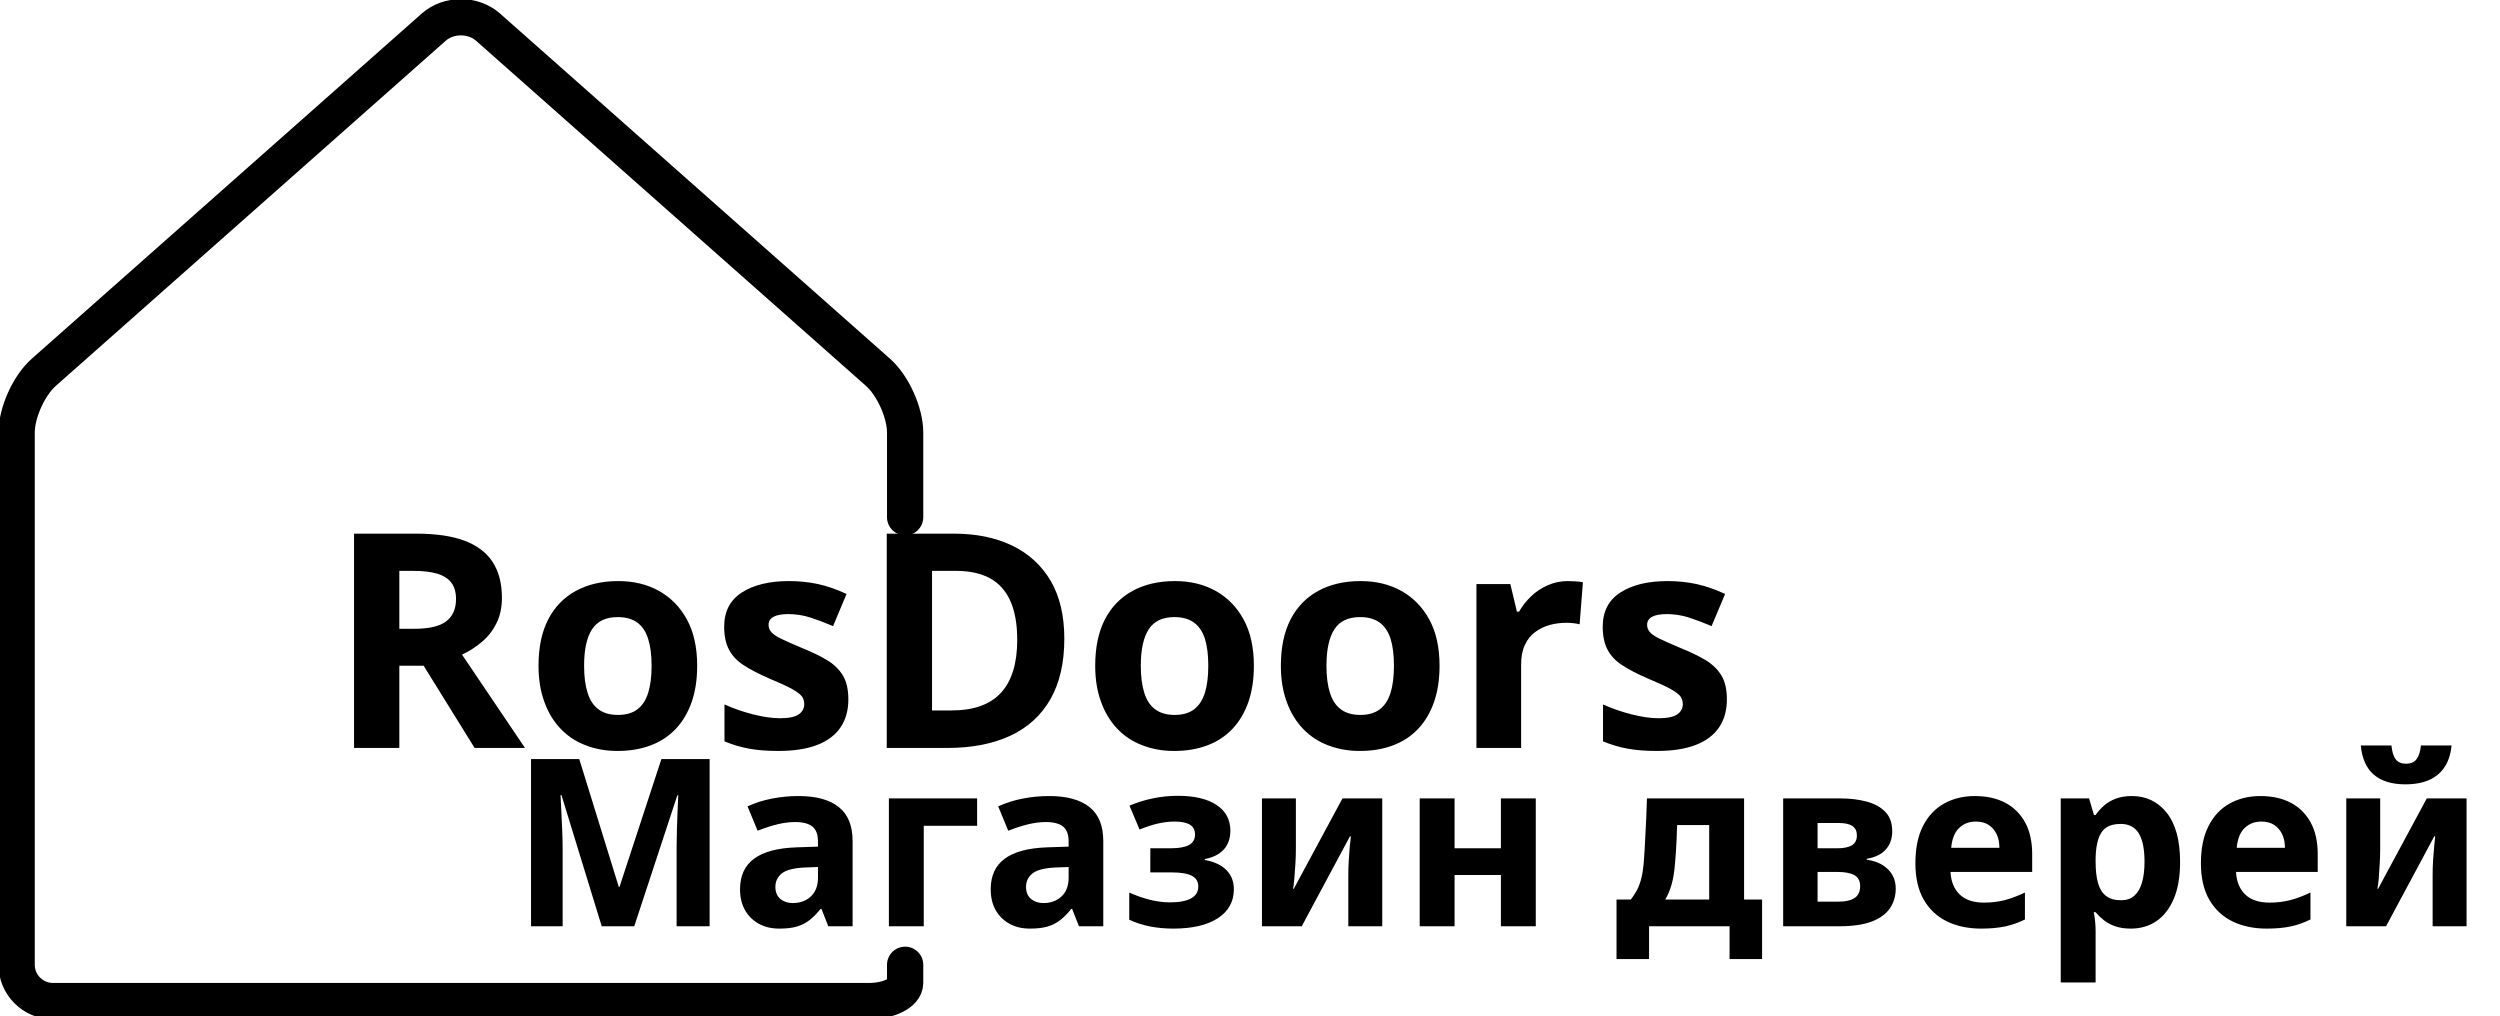
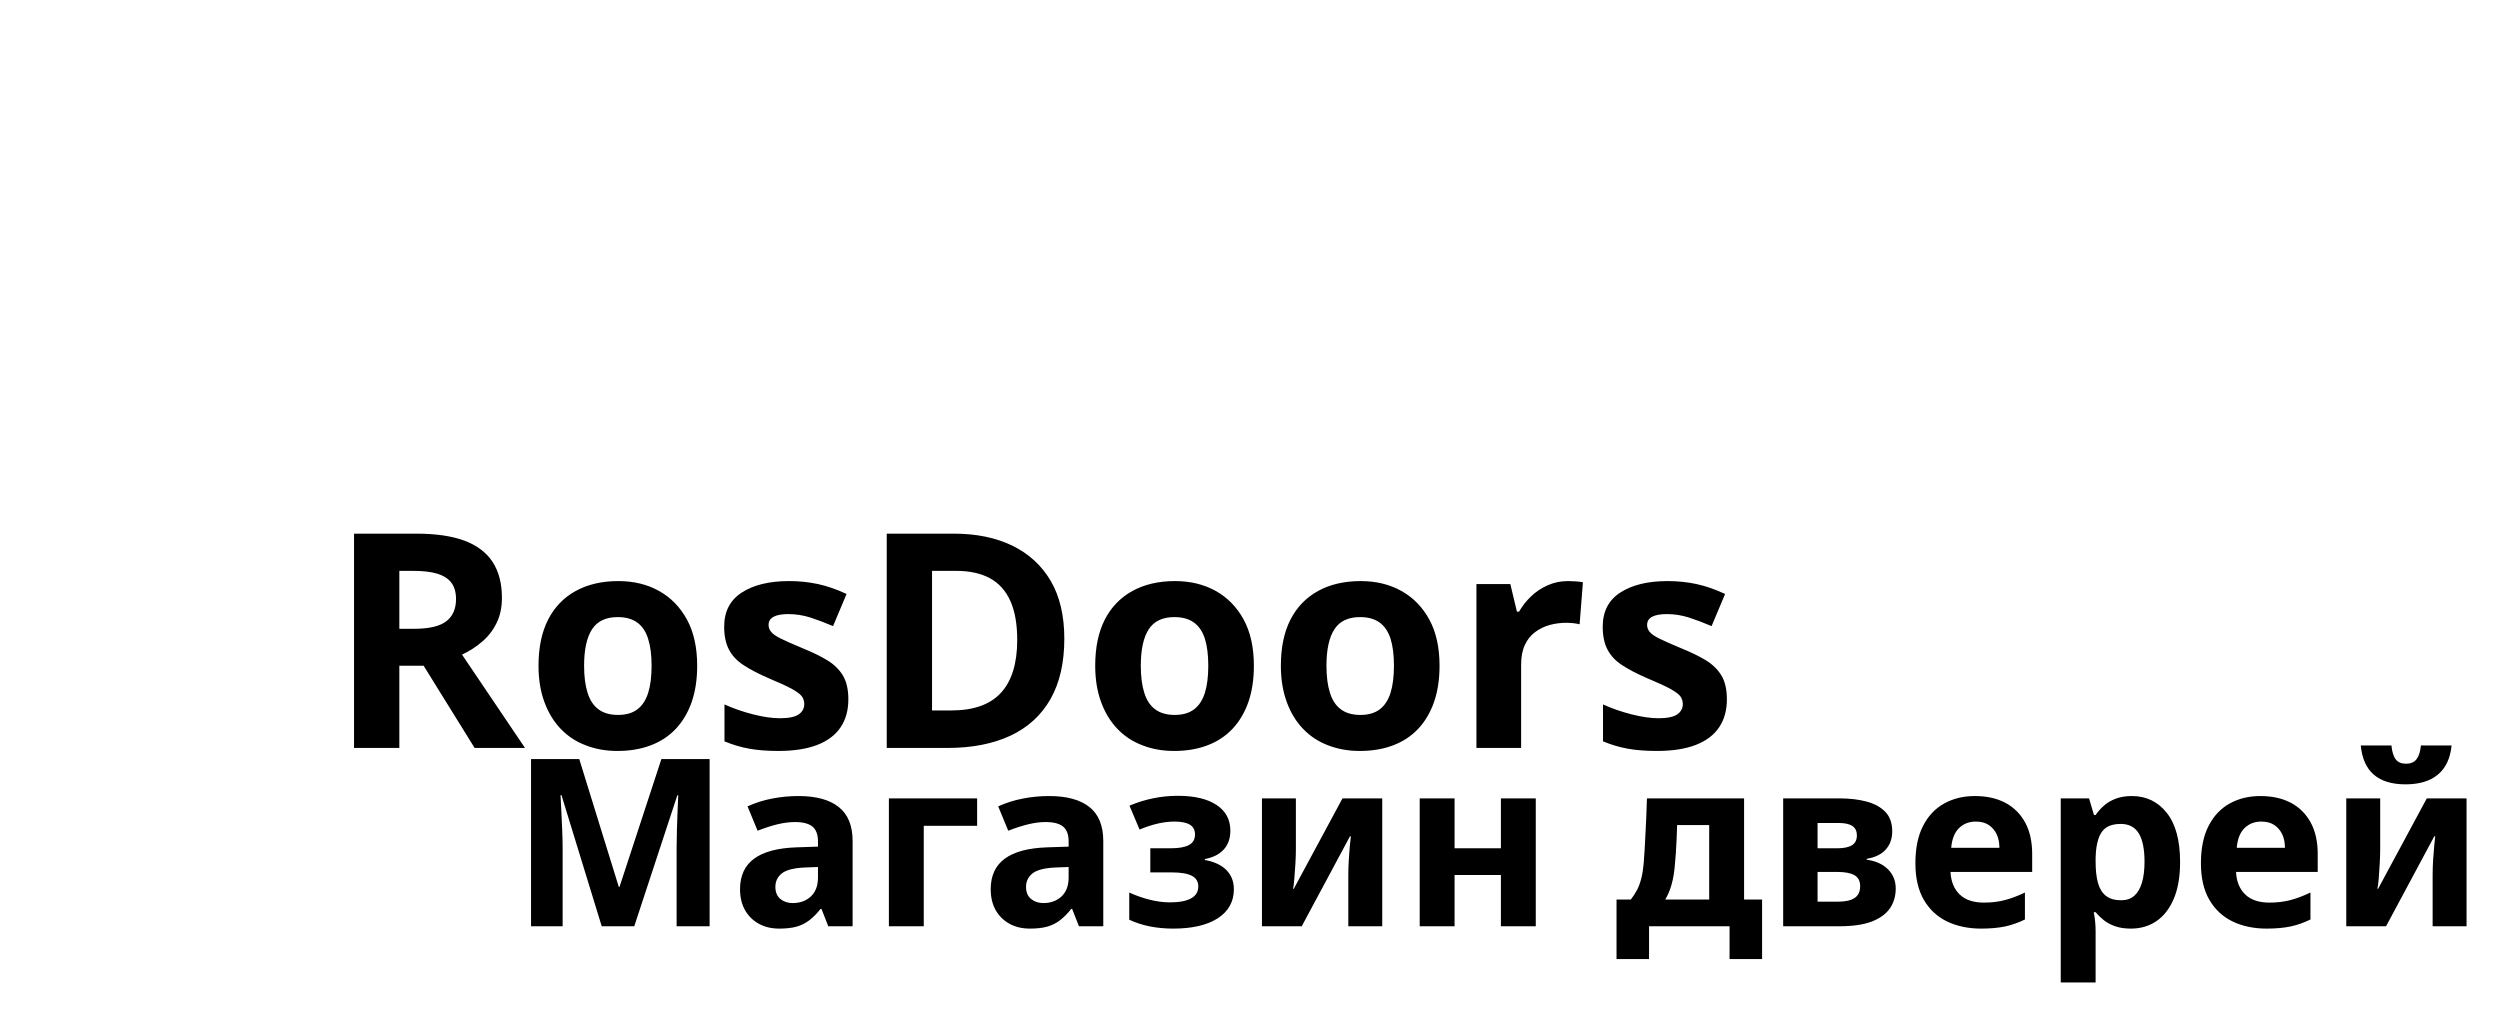
<svg xmlns="http://www.w3.org/2000/svg" width="861px" height="350px" viewBox="0 0 862 350" version="1.1">
  <g id="surface1">
-     <path style="fill:none;stroke-width:3;stroke-linecap:round;stroke-linejoin:miter;stroke:rgb(0%,0%,0%);stroke-opacity:1;stroke-miterlimit:10;" d="M 86.751 88.25 C 86.751 88.25 86.751 88.925 86.751 89.75 C 86.751 90.575 85.401 91.25 83.751 91.25 L 51 91.25 " transform="matrix(4.168,0,0,4.171,-49.487,-35.628)" />
-     <path style="fill:none;stroke-width:3;stroke-linecap:round;stroke-linejoin:miter;stroke:rgb(0%,0%,0%);stroke-opacity:1;stroke-miterlimit:10;" d="M 51 91.25 L 16.249 91.25 C 14.599 91.25 13.249 89.9 13.249 88.25 L 13.249 44.256 C 13.249 42.606 14.26 40.361 15.496 39.269 L 47.753 10.738 C 48.989 9.645 51.011 9.645 52.247 10.738 L 84.504 39.269 C 85.74 40.362 86.751 42.606 86.751 44.256 L 86.751 51.25 " transform="matrix(4.168,0,0,4.171,-49.487,-35.628)" />
    <path style=" stroke:none;fill-rule:nonzero;fill:rgb(0%,0%,0%);fill-opacity:1;" d="M 143.586 183.801 C 150.273 183.801 155.789 184.605 160.133 186.215 C 164.477 187.848 167.719 190.297 169.855 193.562 C 171.992 196.852 173.062 200.977 173.062 205.945 C 173.062 209.328 172.418 212.27 171.133 214.777 C 169.867 217.309 168.176 219.445 166.062 221.191 C 163.973 222.965 161.719 224.402 159.305 225.504 L 181.023 257.691 L 163.648 257.691 L 146.07 229.336 L 137.691 229.336 L 137.691 257.691 L 122.074 257.691 L 122.074 183.801 Z M 142.449 196.633 L 137.691 196.633 L 137.691 216.605 L 142.758 216.605 C 147.93 216.605 151.629 215.742 153.859 214.02 C 156.113 212.293 157.238 209.742 157.238 206.359 C 157.238 204.016 156.699 202.129 155.617 200.703 C 154.562 199.301 152.941 198.266 150.758 197.598 C 148.598 196.953 145.828 196.633 142.449 196.633 Z M 240.387 229.336 C 240.387 234.027 239.758 238.199 238.492 241.855 C 237.207 245.512 235.379 248.594 233.012 251.102 C 230.621 253.633 227.738 255.527 224.359 256.793 C 220.98 258.082 217.152 258.727 212.879 258.727 C 208.949 258.727 205.316 258.082 201.984 256.793 C 198.629 255.527 195.746 253.633 193.332 251.102 C 190.918 248.594 189.047 245.512 187.711 241.855 C 186.355 238.199 185.68 234.027 185.68 229.336 C 185.68 223.055 186.781 217.754 188.988 213.434 C 191.195 209.133 194.367 205.844 198.504 203.566 C 202.641 201.289 207.535 200.152 213.188 200.152 C 218.496 200.152 223.188 201.289 227.254 203.566 C 231.32 205.844 234.527 209.133 236.871 213.434 C 239.215 217.754 240.387 223.055 240.387 229.336 Z M 201.398 229.336 C 201.398 233.059 201.801 236.176 202.605 238.684 C 203.387 241.211 204.641 243.109 206.363 244.375 C 208.086 245.664 210.328 246.305 213.086 246.305 C 215.844 246.305 218.074 245.664 219.773 244.375 C 221.449 243.109 222.691 241.211 223.496 238.684 C 224.277 236.176 224.668 233.059 224.668 229.336 C 224.668 225.609 224.266 222.504 223.461 220.02 C 222.68 217.535 221.43 215.676 219.703 214.434 C 217.98 213.191 215.738 212.57 212.98 212.57 C 208.914 212.57 205.973 213.961 204.156 216.742 C 202.316 219.551 201.398 223.746 201.398 229.336 Z M 292.512 240.926 C 292.512 244.719 291.617 247.938 289.824 250.586 C 288.031 253.25 285.344 255.277 281.758 256.656 C 278.172 258.035 273.723 258.727 268.414 258.727 C 264.484 258.727 261.105 258.461 258.281 257.934 C 255.453 257.426 252.625 256.586 249.801 255.414 L 249.801 242.684 C 252.832 244.062 256.109 245.203 259.625 246.102 C 263.141 246.996 266.242 247.445 268.934 247.445 C 271.965 247.445 274.125 246.996 275.414 246.102 C 276.676 245.203 277.309 244.031 277.309 242.582 C 277.309 241.613 277.059 240.754 276.551 239.992 C 276.023 239.234 274.895 238.371 273.172 237.406 C 271.449 236.441 268.762 235.199 265.105 233.68 C 261.59 232.164 258.695 230.656 256.418 229.16 C 254.145 227.691 252.453 225.895 251.352 223.781 C 250.246 221.688 249.695 219.055 249.695 215.883 C 249.695 210.637 251.73 206.703 255.797 204.082 C 259.867 201.461 265.277 200.152 272.035 200.152 C 275.551 200.152 278.895 200.496 282.066 201.184 C 285.238 201.875 288.512 203.016 291.891 204.602 L 287.238 215.676 C 284.48 214.5 281.859 213.512 279.379 212.707 C 276.895 211.926 274.379 211.535 271.828 211.535 C 269.555 211.535 267.852 211.844 266.727 212.465 C 265.578 213.086 265.004 214.02 265.004 215.262 C 265.004 216.156 265.301 216.961 265.898 217.676 C 266.473 218.41 267.609 219.191 269.312 220.02 C 270.988 220.848 273.484 221.953 276.793 223.332 C 280.031 224.645 282.824 226 285.168 227.402 C 287.516 228.828 289.328 230.586 290.617 232.68 C 291.879 234.797 292.512 237.543 292.512 240.926 Z M 366.977 220.02 C 366.977 228.301 365.391 235.234 362.219 240.82 C 359.047 246.41 354.449 250.617 348.43 253.449 C 342.383 256.277 335.121 257.691 326.641 257.691 L 305.75 257.691 L 305.75 183.801 L 328.918 183.801 C 336.637 183.801 343.348 185.18 349.051 187.938 C 354.727 190.699 359.137 194.746 362.285 200.082 C 365.414 205.441 366.977 212.086 366.977 220.02 Z M 350.738 220.434 C 350.738 214.984 349.945 210.5 348.359 206.98 C 346.773 203.461 344.418 200.852 341.293 199.148 C 338.145 197.473 334.293 196.633 329.742 196.633 L 321.367 196.633 L 321.367 244.754 L 328.09 244.754 C 335.742 244.754 341.43 242.719 345.152 238.648 C 348.875 234.578 350.738 228.508 350.738 220.434 Z M 432.336 229.336 C 432.336 234.027 431.707 238.199 430.441 241.855 C 429.152 245.512 427.328 248.594 424.961 251.102 C 422.57 253.633 419.684 255.527 416.309 256.793 C 412.93 258.082 409.102 258.727 404.828 258.727 C 400.898 258.727 397.266 258.082 393.934 256.793 C 390.578 255.527 387.695 253.633 385.281 251.102 C 382.867 248.594 380.996 245.512 379.66 241.855 C 378.305 238.199 377.629 234.027 377.629 229.336 C 377.629 223.055 378.73 217.754 380.938 213.434 C 383.145 209.133 386.316 205.844 390.453 203.566 C 394.59 201.289 399.484 200.152 405.137 200.152 C 410.445 200.152 415.137 201.289 419.203 203.566 C 423.27 205.844 426.477 209.133 428.82 213.434 C 431.164 217.754 432.336 223.055 432.336 229.336 Z M 393.348 229.336 C 393.348 233.059 393.75 236.176 394.555 238.684 C 395.336 241.211 396.59 243.109 398.312 244.375 C 400.035 245.664 402.277 246.305 405.035 246.305 C 407.793 246.305 410.02 245.664 411.723 244.375 C 413.398 243.109 414.641 241.211 415.445 238.684 C 416.227 236.176 416.617 233.059 416.617 229.336 C 416.617 225.609 416.227 222.504 415.445 220.02 C 414.641 217.535 413.375 215.676 411.652 214.434 C 409.93 213.191 407.688 212.57 404.93 212.57 C 400.863 212.57 397.922 213.961 396.105 216.742 C 394.266 219.551 393.348 223.746 393.348 229.336 Z M 496.355 229.336 C 496.355 234.027 495.723 238.199 494.457 241.855 C 493.172 245.512 491.344 248.594 488.977 251.102 C 486.586 253.633 483.703 255.527 480.324 256.793 C 476.945 258.082 473.121 258.727 468.844 258.727 C 464.914 258.727 461.285 258.082 457.949 256.793 C 454.594 255.527 451.711 253.633 449.297 251.102 C 446.887 248.594 445.012 245.512 443.68 241.855 C 442.324 238.199 441.645 234.027 441.645 229.336 C 441.645 223.055 442.75 217.754 444.953 213.434 C 447.16 209.133 450.332 205.844 454.469 203.566 C 458.605 201.289 463.5 200.152 469.156 200.152 C 474.465 200.152 479.152 201.289 483.219 203.566 C 487.289 205.844 490.492 209.133 492.84 213.434 C 495.184 217.754 496.355 223.055 496.355 229.336 Z M 457.363 229.336 C 457.363 233.059 457.766 236.176 458.57 238.684 C 459.352 241.211 460.605 243.109 462.328 244.375 C 464.055 245.664 466.293 246.305 469.051 246.305 C 471.809 246.305 474.039 245.664 475.738 244.375 C 477.418 243.109 478.656 241.211 479.461 238.684 C 480.242 236.176 480.633 233.059 480.633 229.336 C 480.633 225.609 480.242 222.504 479.461 220.02 C 478.656 217.535 477.395 215.676 475.672 214.434 C 473.945 213.191 471.707 212.57 468.949 212.57 C 464.879 212.57 461.938 213.961 460.121 216.742 C 458.285 219.551 457.363 223.746 457.363 229.336 Z M 540.617 200.152 C 541.379 200.152 542.273 200.184 543.309 200.254 C 544.34 200.324 545.168 200.426 545.789 200.566 L 544.652 215.055 C 544.168 214.914 543.469 214.789 542.551 214.672 C 541.605 214.582 540.789 214.535 540.102 214.535 C 538.102 214.535 536.172 214.789 534.309 215.293 C 532.449 215.824 530.781 216.641 529.312 217.742 C 527.816 218.848 526.645 220.309 525.797 222.125 C 524.922 223.965 524.484 226.23 524.484 228.922 L 524.484 257.691 L 509.074 257.691 L 509.074 201.184 L 520.762 201.184 L 523.035 210.707 L 523.762 210.707 C 524.863 208.773 526.242 207.016 527.898 205.43 C 529.551 203.84 531.473 202.566 533.656 201.598 C 535.816 200.633 538.137 200.152 540.617 200.152 Z M 595.43 240.926 C 595.43 244.719 594.535 247.938 592.742 250.586 C 590.949 253.25 588.262 255.277 584.676 256.656 C 581.09 258.035 576.645 258.727 571.336 258.727 C 567.406 258.727 564.027 258.461 561.199 257.934 C 558.371 257.426 555.547 256.586 552.719 255.414 L 552.719 242.684 C 555.754 244.062 559.027 245.203 562.543 246.102 C 566.059 246.996 569.164 247.445 571.852 247.445 C 574.887 247.445 577.047 246.996 578.332 246.102 C 579.598 245.203 580.23 244.031 580.23 242.582 C 580.23 241.613 579.977 240.754 579.469 239.992 C 578.941 239.234 577.816 238.371 576.094 237.406 C 574.367 236.441 571.68 235.199 568.023 233.68 C 564.508 232.164 561.613 230.656 559.336 229.16 C 557.062 227.691 555.375 225.895 554.27 223.781 C 553.168 221.688 552.617 219.055 552.617 215.883 C 552.617 210.637 554.648 206.703 558.719 204.082 C 562.785 201.461 568.199 200.152 574.953 200.152 C 578.469 200.152 581.816 200.496 584.984 201.184 C 588.156 201.875 591.434 203.016 594.812 204.602 L 590.156 215.676 C 587.398 214.5 584.777 213.512 582.297 212.707 C 579.816 211.926 577.297 211.535 574.746 211.535 C 572.473 211.535 570.77 211.844 569.645 212.465 C 568.496 213.086 567.922 214.02 567.922 215.262 C 567.922 216.156 568.219 216.961 568.816 217.676 C 569.391 218.41 570.531 219.191 572.23 220.02 C 573.91 220.848 576.402 221.953 579.711 223.332 C 582.953 224.645 585.746 226 588.09 227.402 C 590.434 228.828 592.25 230.586 593.535 232.68 C 594.801 234.797 595.43 237.543 595.43 240.926 Z M 595.43 240.926 " />
    <path style=" stroke:none;fill-rule:nonzero;fill:rgb(0%,0%,0%);fill-opacity:1;" d="M 183.102 319.172 L 183.102 261.516 L 199.727 261.516 L 213.363 305.605 L 213.605 305.605 L 228.051 261.516 L 244.676 261.516 L 244.676 319.172 L 233.297 319.172 L 233.297 291.879 C 233.297 290.047 233.332 287.949 233.406 285.578 C 233.496 283.211 233.574 280.969 233.648 278.852 C 233.734 276.715 233.809 275.109 233.863 274.031 L 233.539 274.031 L 218.691 319.172 L 207.473 319.172 L 193.594 273.949 L 193.27 273.949 C 193.324 275.027 193.406 276.641 193.512 278.797 C 193.621 280.949 193.727 283.254 193.836 285.715 C 193.945 288.152 193.996 290.371 193.996 292.363 L 193.996 319.172 Z M 268.723 319.98 C 265.98 319.98 263.602 319.414 261.594 318.281 C 259.57 317.152 257.992 315.582 256.859 313.574 C 255.73 311.543 255.164 309.156 255.164 306.414 C 255.164 301.73 256.797 298.203 260.062 295.836 C 263.309 293.465 268.184 292.172 274.695 291.957 L 282.039 291.715 L 282.039 289.941 C 282.039 287.57 281.41 285.867 280.156 284.824 C 278.883 283.766 276.875 283.238 274.129 283.238 C 272.301 283.238 270.348 283.48 268.266 283.965 C 266.203 284.449 263.855 285.203 261.219 286.227 L 257.75 277.828 C 260.492 276.59 263.324 275.691 266.25 275.137 C 269.188 274.562 272.219 274.273 275.34 274.273 C 281.418 274.273 286.047 275.539 289.219 278.07 C 292.395 280.598 293.98 284.504 293.98 289.777 L 293.98 319.172 L 285.59 319.172 L 283.25 313.195 L 282.926 313.195 C 281.688 314.758 280.414 316.051 279.105 317.07 C 277.777 318.094 276.301 318.84 274.668 319.305 C 273.02 319.754 271.035 319.98 268.723 319.98 Z M 273.324 311.176 C 275.852 311.176 277.941 310.414 279.59 308.891 C 281.223 307.348 282.039 305.176 282.039 302.375 L 282.039 298.742 L 277.68 298.902 C 273.809 299.062 271.117 299.738 269.609 300.922 C 268.105 302.105 267.352 303.668 267.352 305.605 C 267.352 307.434 267.934 308.828 269.102 309.777 C 270.246 310.711 271.656 311.176 273.324 311.176 Z M 306.488 319.172 L 306.488 275.082 L 336.914 275.082 L 336.914 284.527 L 318.512 284.527 L 318.512 319.172 Z M 355.148 319.98 C 352.406 319.98 350.031 319.414 348.023 318.281 C 345.996 317.152 344.418 315.582 343.289 313.574 C 342.156 311.543 341.594 309.156 341.594 306.414 C 341.594 301.73 343.227 298.203 346.488 295.836 C 349.734 293.465 354.613 292.172 361.121 291.957 L 368.465 291.715 L 368.465 289.941 C 368.465 287.57 367.836 285.867 366.582 284.824 C 365.309 283.766 363.301 283.238 360.559 283.238 C 358.727 283.238 356.781 283.48 354.719 283.965 C 352.641 284.449 350.281 285.203 347.645 286.227 L 344.176 277.828 C 346.918 276.59 349.762 275.691 352.703 275.137 C 355.625 274.562 358.648 274.273 361.766 274.273 C 367.848 274.273 372.473 275.539 375.648 278.07 C 378.82 280.598 380.41 284.504 380.41 289.777 L 380.41 319.172 L 372.016 319.172 L 369.676 313.195 L 369.352 313.195 C 368.117 314.758 366.844 316.051 365.531 317.07 C 364.207 318.094 362.727 318.84 361.094 319.305 C 359.445 319.754 357.465 319.98 355.148 319.98 Z M 359.75 311.176 C 362.277 311.176 364.367 310.414 366.016 308.891 C 367.648 307.348 368.465 305.176 368.465 302.375 L 368.465 298.742 L 364.105 298.902 C 360.234 299.062 357.543 299.738 356.039 300.922 C 354.531 302.105 353.777 303.668 353.777 305.605 C 353.777 307.434 354.359 308.828 355.527 309.777 C 356.676 310.711 358.082 311.176 359.75 311.176 Z M 404.535 319.98 C 401.738 319.98 399.051 319.727 396.469 319.227 C 393.883 318.703 391.52 317.934 389.367 316.91 L 389.367 307.543 C 391.734 308.621 394.117 309.453 396.52 310.047 C 398.906 310.637 401.203 310.934 403.406 310.934 C 406.582 310.934 409.004 310.477 410.668 309.562 C 412.336 308.648 413.172 307.273 413.172 305.445 C 413.172 303.773 412.438 302.555 410.965 301.781 C 409.477 300.992 407.145 300.598 403.973 300.598 L 396.629 300.598 L 396.629 292.281 L 403.648 292.281 C 406.5 292.281 408.609 291.906 409.969 291.152 C 411.352 290.398 412.043 289.188 412.043 287.516 C 412.043 286.008 411.469 284.898 410.32 284.18 C 409.156 283.445 407.387 283.074 405.02 283.074 C 403.191 283.074 401.309 283.293 399.371 283.723 C 397.434 284.152 395.285 284.852 392.918 285.82 L 389.445 277.586 C 392.137 276.453 394.852 275.609 397.598 275.055 C 400.34 274.48 403.191 274.191 406.152 274.191 C 411.852 274.191 416.293 275.242 419.465 277.344 C 422.641 279.441 424.227 282.402 424.227 286.227 C 424.227 288.863 423.473 291.016 421.969 292.684 C 420.461 294.355 418.281 295.457 415.43 295.996 L 415.43 296.32 C 418.711 296.91 421.207 298.086 422.91 299.844 C 424.594 301.586 425.438 303.773 425.438 306.414 C 425.438 310.664 423.598 313.996 419.922 316.398 C 416.23 318.785 411.102 319.98 404.535 319.98 Z M 435.121 319.172 L 435.121 275.082 L 446.82 275.082 L 446.82 292.523 C 446.82 293.977 446.77 295.645 446.66 297.531 C 446.555 299.414 446.426 301.164 446.285 302.777 C 446.16 304.395 446.016 305.551 445.855 306.25 L 446.098 306.25 L 462.883 275.082 L 476.598 275.082 L 476.598 319.172 L 464.898 319.172 L 464.898 301.566 C 464.898 299.844 464.953 298.113 465.059 296.371 C 465.168 294.613 465.285 293.008 465.41 291.555 C 465.555 290.102 465.68 288.969 465.785 288.164 L 465.465 288.164 L 448.84 319.172 Z M 489.512 319.172 L 489.512 275.082 L 501.535 275.082 L 501.535 292.281 L 517.512 292.281 L 517.512 275.082 L 529.535 275.082 L 529.535 319.172 L 517.512 319.172 L 517.512 301.488 L 501.535 301.488 L 501.535 319.172 Z M 557.379 330.477 L 557.379 309.965 L 562.301 309.965 C 563.105 308.941 563.824 307.84 564.453 306.656 C 565.062 305.469 565.555 304.125 565.93 302.617 C 566.309 301.109 566.578 299.414 566.738 297.531 C 566.848 296.078 566.953 294.535 567.062 292.898 C 567.168 291.25 567.258 289.508 567.332 287.68 C 567.422 285.848 567.52 283.883 567.625 281.785 C 567.734 279.684 567.816 277.449 567.867 275.082 L 601.359 275.082 L 601.359 309.965 L 607.57 309.965 L 607.57 330.477 L 596.355 330.477 L 596.355 319.172 L 568.594 319.172 L 568.594 330.477 Z M 574.164 309.965 L 589.332 309.965 L 589.332 284.285 L 578.277 284.285 C 578.223 286.008 578.16 287.668 578.09 289.266 C 578 290.848 577.918 292.309 577.848 293.652 C 577.758 295 577.66 296.238 577.551 297.367 C 577.336 300.328 576.934 302.824 576.34 304.852 C 575.75 306.859 575.023 308.566 574.164 309.965 Z M 614.836 319.172 L 614.836 275.082 L 634.363 275.082 C 637.805 275.082 640.891 275.449 643.617 276.184 C 646.324 276.902 648.477 278.086 650.07 279.738 C 651.648 281.371 652.438 283.613 652.438 286.469 C 652.438 288.945 651.703 291.016 650.234 292.684 C 648.746 294.355 646.547 295.43 643.645 295.914 L 643.645 296.238 C 646.656 296.613 649.078 297.691 650.906 299.469 C 652.734 301.246 653.648 303.48 653.648 306.172 C 653.648 308.699 652.996 310.953 651.688 312.926 C 650.359 314.883 648.27 316.418 645.418 317.531 C 642.566 318.625 638.828 319.172 634.203 319.172 Z M 626.695 310.691 L 633.797 310.691 C 636.328 310.691 638.227 310.262 639.5 309.402 C 640.758 308.539 641.383 307.191 641.383 305.363 C 641.383 303.586 640.73 302.32 639.422 301.566 C 638.094 300.812 636.113 300.438 633.477 300.438 L 626.695 300.438 Z M 626.695 292.281 L 633.555 292.281 C 635.762 292.281 637.43 291.93 638.559 291.23 C 639.688 290.531 640.254 289.402 640.254 287.84 C 640.254 286.387 639.742 285.309 638.719 284.609 C 637.699 283.91 636.113 283.559 633.961 283.559 L 626.695 283.559 Z M 683.105 319.98 C 678.691 319.98 674.785 319.164 671.375 317.531 C 667.949 315.879 665.27 313.383 663.332 310.047 C 661.398 306.707 660.43 302.508 660.43 297.449 C 660.43 292.281 661.309 287.992 663.062 284.582 C 664.805 281.156 667.227 278.582 670.328 276.859 C 673.41 275.137 676.945 274.273 680.926 274.273 C 685.016 274.273 688.527 275.055 691.469 276.617 C 694.395 278.176 696.66 280.438 698.273 283.398 C 699.891 286.359 700.695 289.992 700.695 294.301 L 700.695 300.438 L 672.531 300.438 C 672.695 303.723 673.742 306.305 675.68 308.188 C 677.617 310.074 680.414 311.016 684.074 311.016 C 686.602 311.016 688.969 310.738 691.176 310.18 C 693.379 309.605 695.719 308.727 698.195 307.543 L 698.195 316.828 C 696.043 317.906 693.781 318.703 691.418 319.227 C 689.051 319.727 686.277 319.98 683.105 319.98 Z M 672.773 292.121 L 689.398 292.121 C 689.398 290.398 689.094 288.863 688.484 287.516 C 687.855 286.172 686.949 285.094 685.766 284.285 C 684.582 283.48 683.078 283.074 681.25 283.074 C 678.934 283.074 677.016 283.82 675.492 285.309 C 673.949 286.781 673.043 289.051 672.773 292.121 Z M 710.543 338.551 L 710.543 275.082 L 720.305 275.082 L 722 280.816 L 722.566 280.816 C 723.371 279.629 724.34 278.543 725.469 277.559 C 726.602 276.555 727.965 275.754 729.559 275.164 C 731.137 274.57 732.977 274.273 735.074 274.273 C 740.023 274.273 744.031 276.203 747.098 280.062 C 750.164 283.902 751.695 289.562 751.695 297.047 C 751.695 302.051 750.973 306.27 749.52 309.695 C 748.066 313.105 746.074 315.672 743.547 317.395 C 741.02 319.117 738.086 319.98 734.75 319.98 C 732.652 319.98 730.84 319.711 729.316 319.172 C 727.773 318.633 726.465 317.934 725.391 317.07 C 724.312 316.211 723.371 315.297 722.566 314.328 L 721.918 314.328 C 722.137 315.348 722.297 316.418 722.402 317.531 C 722.512 318.625 722.566 319.711 722.566 320.785 L 722.566 338.551 Z M 731.359 310.207 C 733.191 310.207 734.695 309.695 735.879 308.672 C 737.062 307.652 737.953 306.145 738.543 304.152 C 739.137 302.16 739.43 299.738 739.43 296.883 C 739.43 292.578 738.777 289.34 737.469 287.168 C 736.141 284.977 734.051 283.883 731.199 283.883 C 729.102 283.883 727.434 284.312 726.195 285.176 C 724.961 286.035 724.062 287.348 723.508 289.105 C 722.934 290.848 722.617 293.035 722.566 295.672 L 722.566 296.965 C 722.566 299.816 722.836 302.23 723.371 304.207 C 723.91 306.16 724.824 307.652 726.117 308.672 C 727.406 309.695 729.156 310.207 731.359 310.207 Z M 781.555 319.98 C 777.145 319.98 773.234 319.164 769.828 317.531 C 766.402 315.879 763.723 313.383 761.785 310.047 C 759.848 306.707 758.879 302.508 758.879 297.449 C 758.879 292.281 759.758 287.992 761.516 284.582 C 763.254 281.156 765.676 278.582 768.777 276.859 C 771.863 275.137 775.395 274.273 779.375 274.273 C 783.465 274.273 786.98 275.055 789.922 276.617 C 792.844 278.176 795.113 280.438 796.727 283.398 C 798.34 286.359 799.148 289.992 799.148 294.301 L 799.148 300.438 L 770.984 300.438 C 771.145 303.723 772.195 306.305 774.133 308.188 C 776.066 310.074 778.863 311.016 782.523 311.016 C 785.051 311.016 787.418 310.738 789.625 310.18 C 791.832 309.605 794.172 308.727 796.645 307.543 L 796.645 316.828 C 794.492 317.906 792.234 318.703 789.867 319.227 C 787.5 319.727 784.73 319.98 781.555 319.98 Z M 771.227 292.121 L 787.848 292.121 C 787.848 290.398 787.543 288.863 786.934 287.516 C 786.309 286.172 785.402 285.094 784.219 284.285 C 783.035 283.48 781.527 283.074 779.699 283.074 C 777.387 283.074 775.469 283.82 773.941 285.309 C 772.402 286.781 771.496 289.051 771.227 292.121 Z M 808.992 319.172 L 808.992 275.082 L 820.691 275.082 L 820.691 292.523 C 820.691 293.977 820.641 295.645 820.531 297.531 C 820.426 299.414 820.309 301.164 820.184 302.777 C 820.039 304.395 819.887 305.551 819.727 306.25 L 819.969 306.25 L 836.754 275.082 L 850.469 275.082 L 850.469 319.172 L 838.77 319.172 L 838.77 301.566 C 838.77 299.844 838.824 298.113 838.93 296.371 C 839.039 294.613 839.164 293.008 839.309 291.555 C 839.434 290.102 839.551 288.969 839.656 288.164 L 839.336 288.164 L 822.711 319.172 Z M 829.41 270.238 C 824.727 270.238 821.098 269.133 818.516 266.926 C 815.934 264.719 814.426 261.355 813.996 256.832 L 824.566 256.832 C 824.781 259.039 825.285 260.645 826.074 261.648 C 826.844 262.637 828.035 263.129 829.652 263.129 C 831.211 263.129 832.395 262.617 833.203 261.598 C 834.008 260.574 834.52 258.984 834.734 256.832 L 845.305 256.832 C 844.875 261.246 843.316 264.582 840.625 266.844 C 837.938 269.105 834.195 270.238 829.41 270.238 Z M 829.41 270.238 " />
  </g>
</svg>